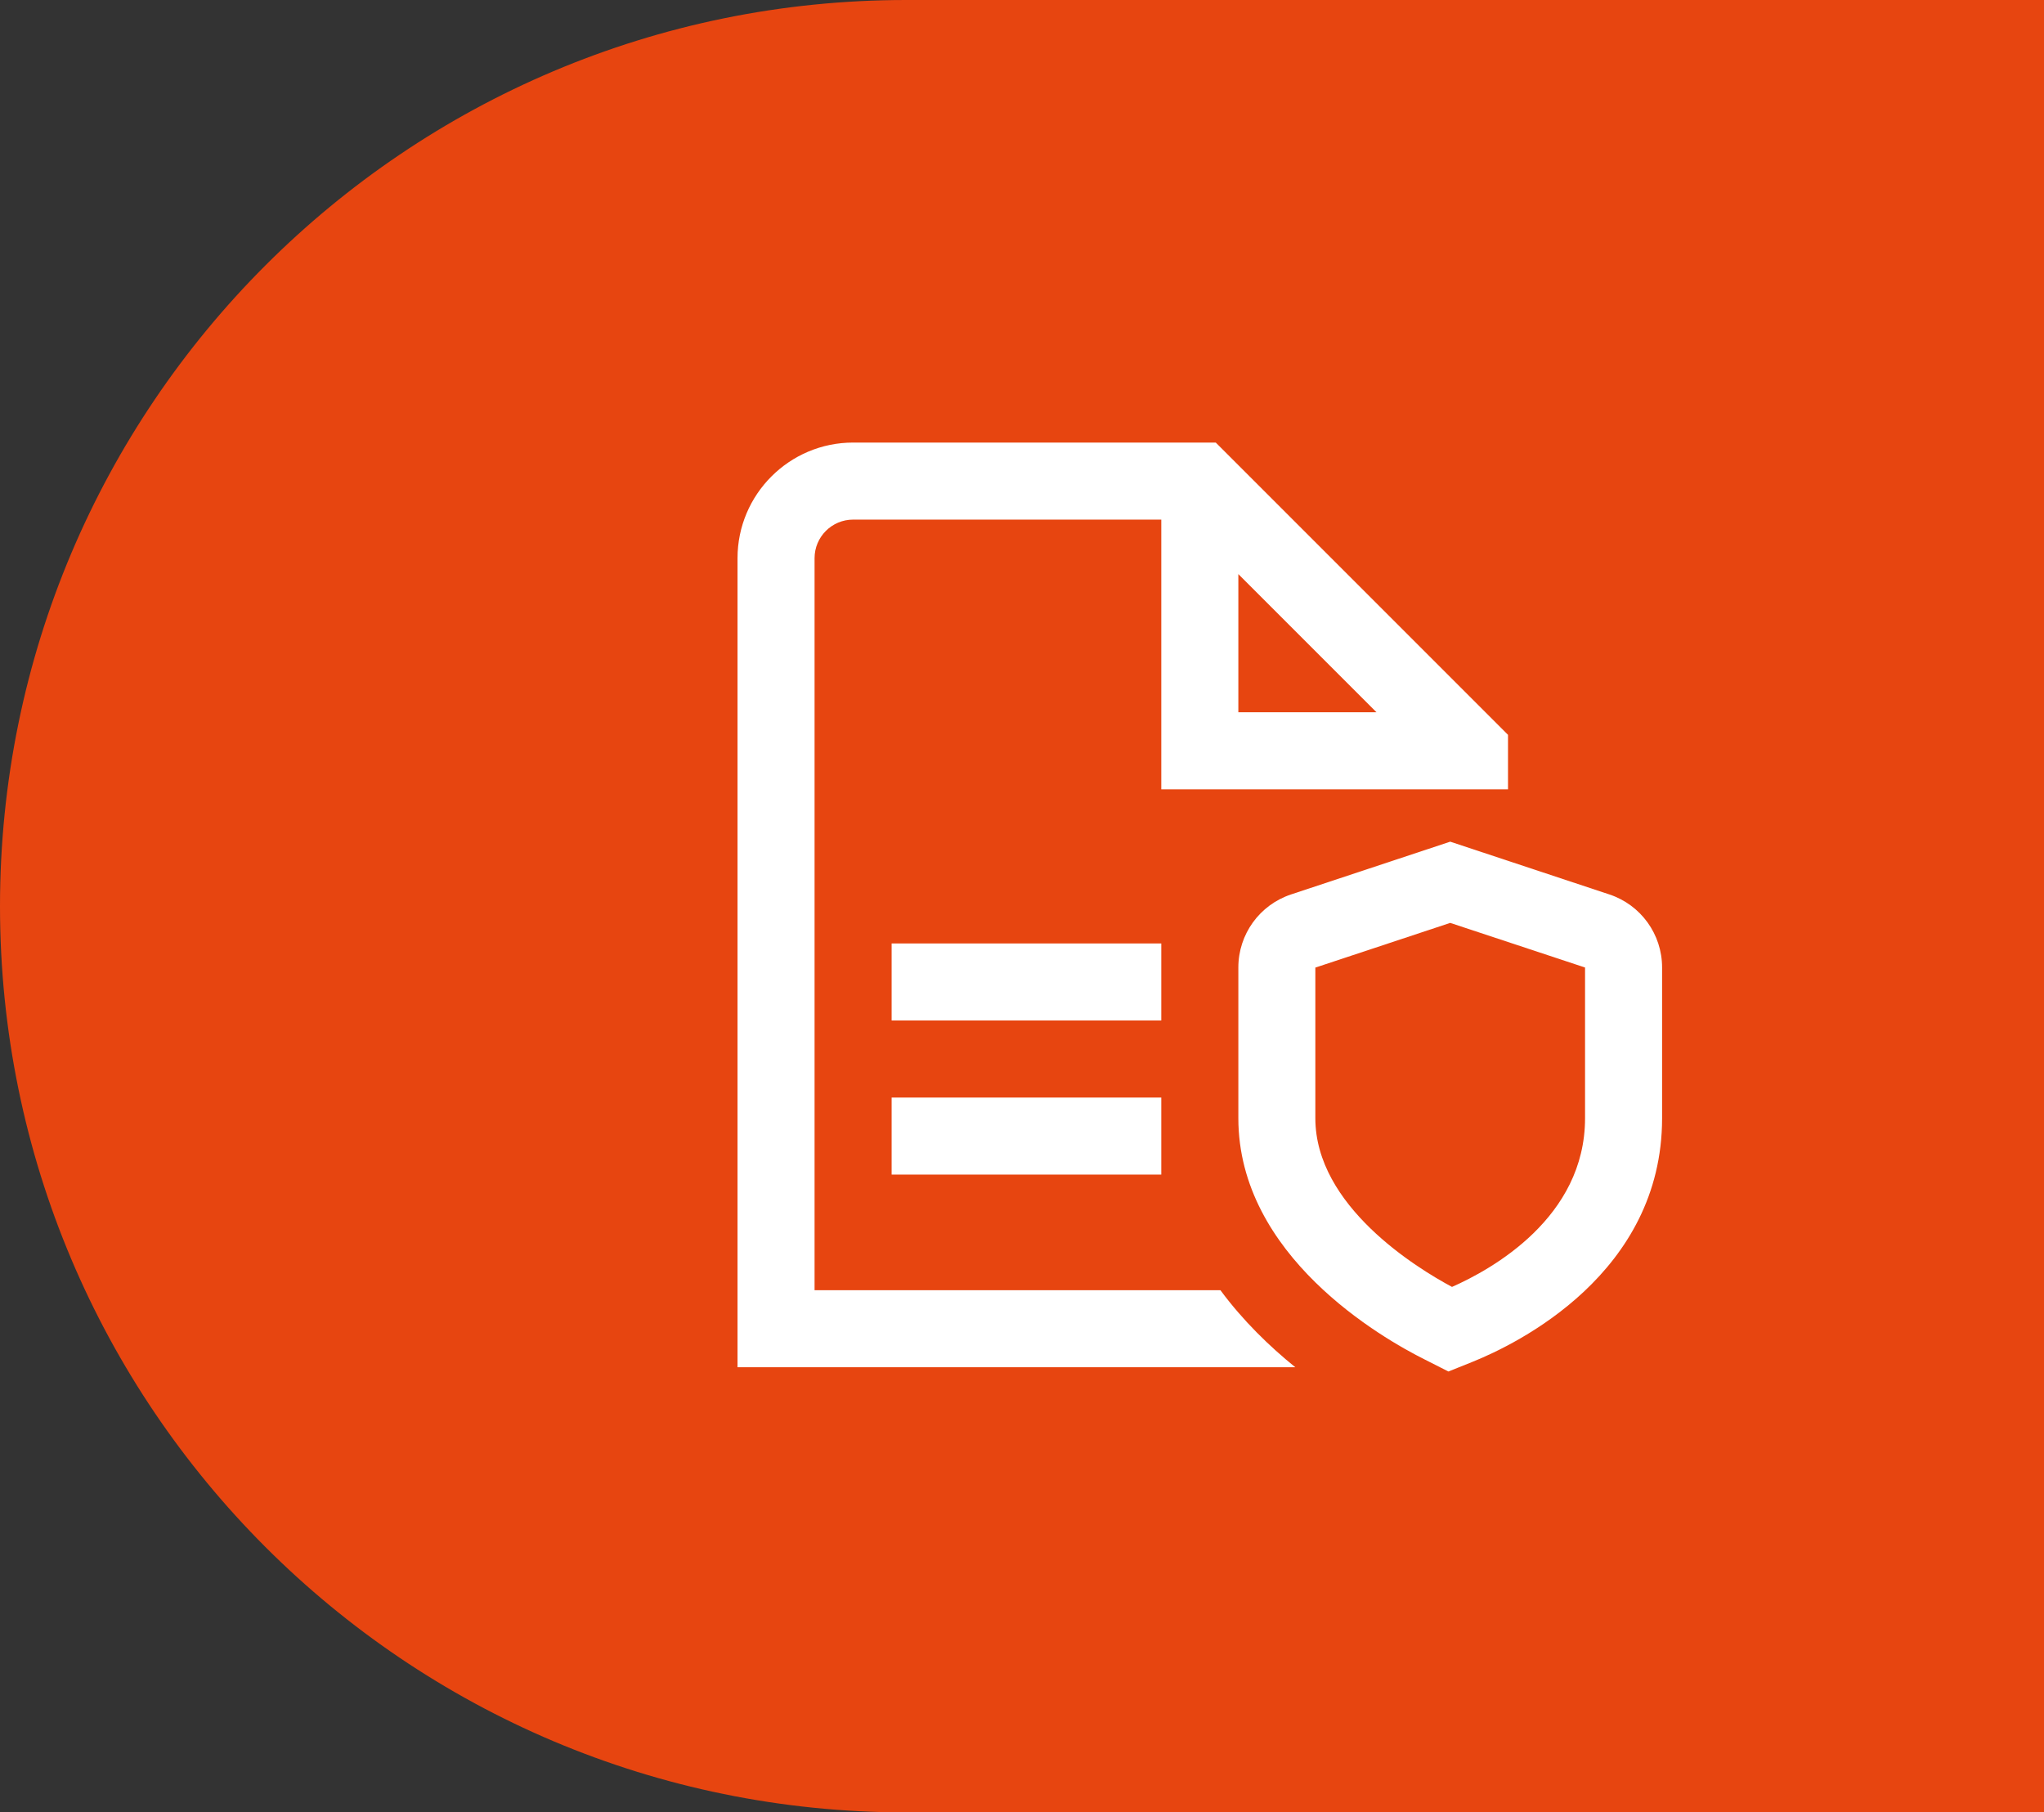
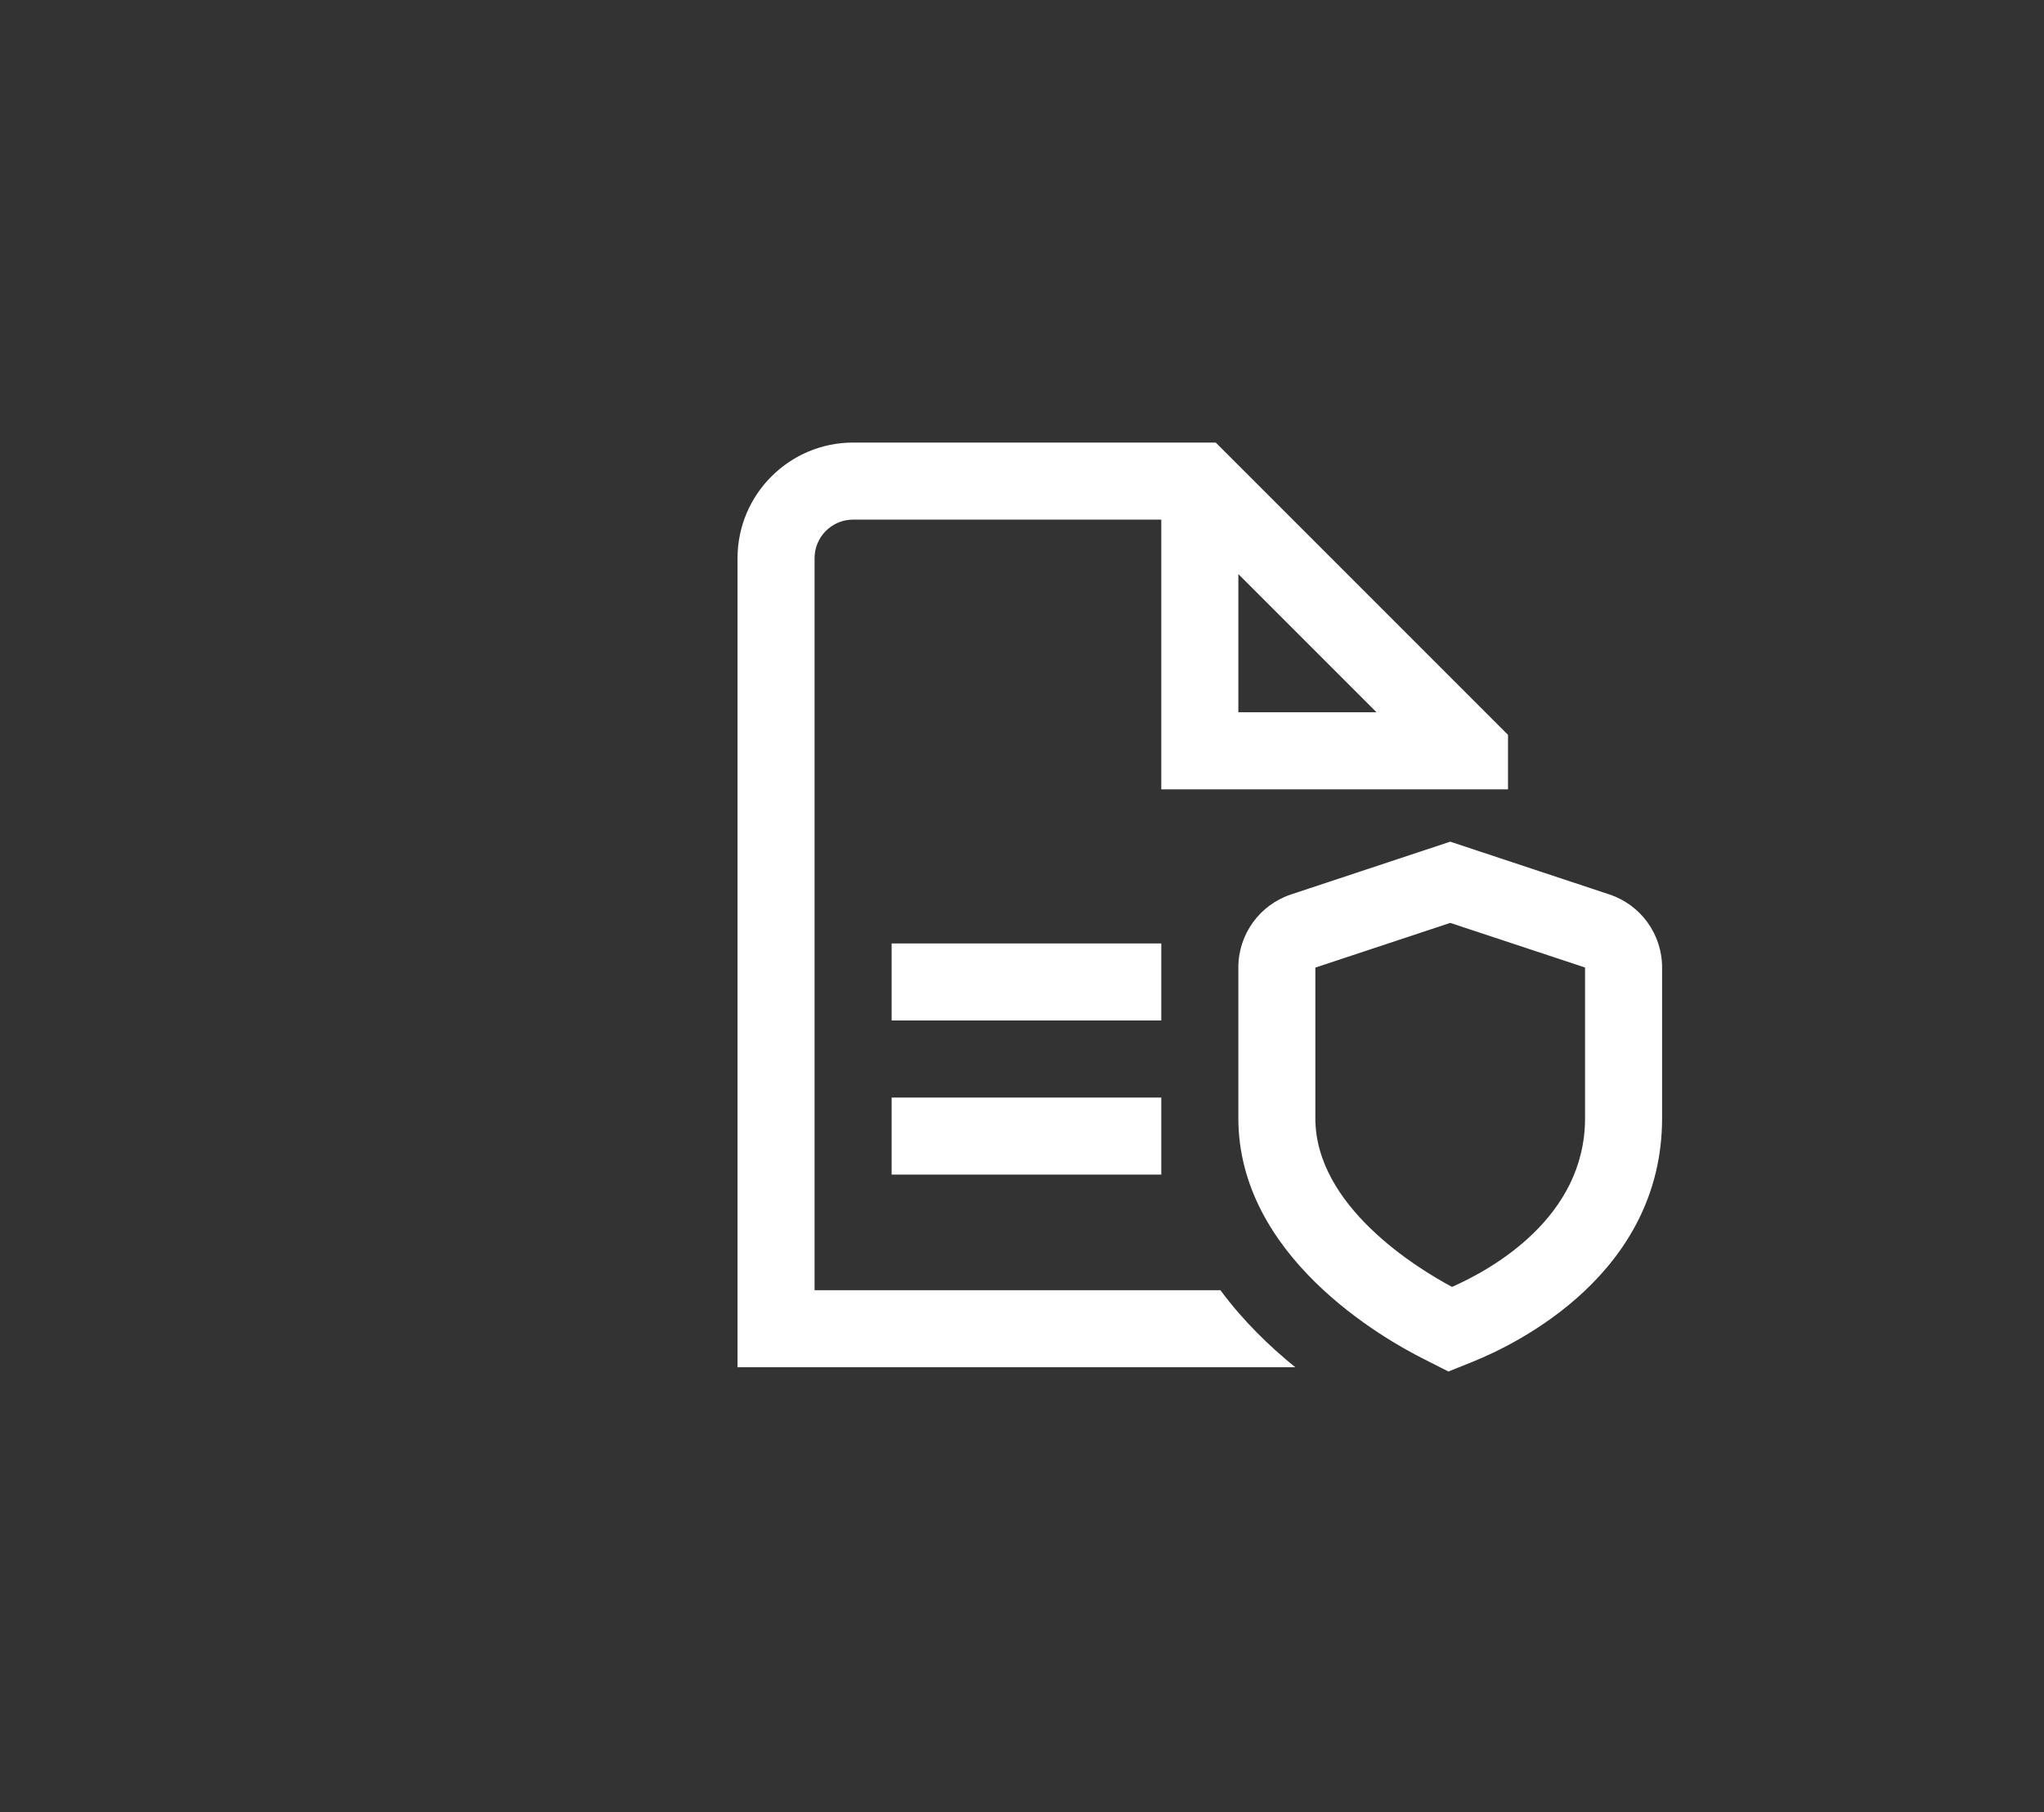
<svg xmlns="http://www.w3.org/2000/svg" width="97" height="86" viewBox="0 0 97 86" fill="none">
  <rect x="0" y="0" width="97" height="86" fill="#333333" stroke="none" />
-   <path d="M6.10352e-05 43C6.10352e-05 19.252 19.252 0 43 0L97 0L97 86L43 86C19.252 86 6.10352e-05 66.748 6.10352e-05 43Z" fill="#E74510" />
  <path fill-rule="evenodd" clip-rule="evenodd" d="M42.313 52.079H55.11V55.736H42.313V52.079ZM55.11 44.767H42.313V48.423H55.11V44.767ZM78.876 45.909V53.059C78.876 60.427 71.996 63.769 69.887 64.617L68.737 65.079L67.633 64.52C65.558 63.486 58.767 59.586 58.767 53.057V45.907C58.767 44.332 59.774 42.937 61.271 42.441L68.822 39.938L76.372 42.441C77.869 42.937 78.876 44.332 78.876 45.907V45.909ZM75.22 45.909L68.822 43.792L62.421 45.913V53.059C62.421 57.229 67.235 60.169 68.906 61.065C70.791 60.233 75.22 57.778 75.22 53.059V45.909ZM61.47 64.877H35V26.485C35 23.461 37.461 21 40.485 21H57.695L71.564 34.868V37.454H55.11V24.656H40.485C39.475 24.656 38.656 25.476 38.656 26.485V61.22H57.916C58.988 62.67 60.246 63.888 61.47 64.877ZM58.767 33.797H65.323L58.767 27.241V33.797Z" fill="white" />
</svg>